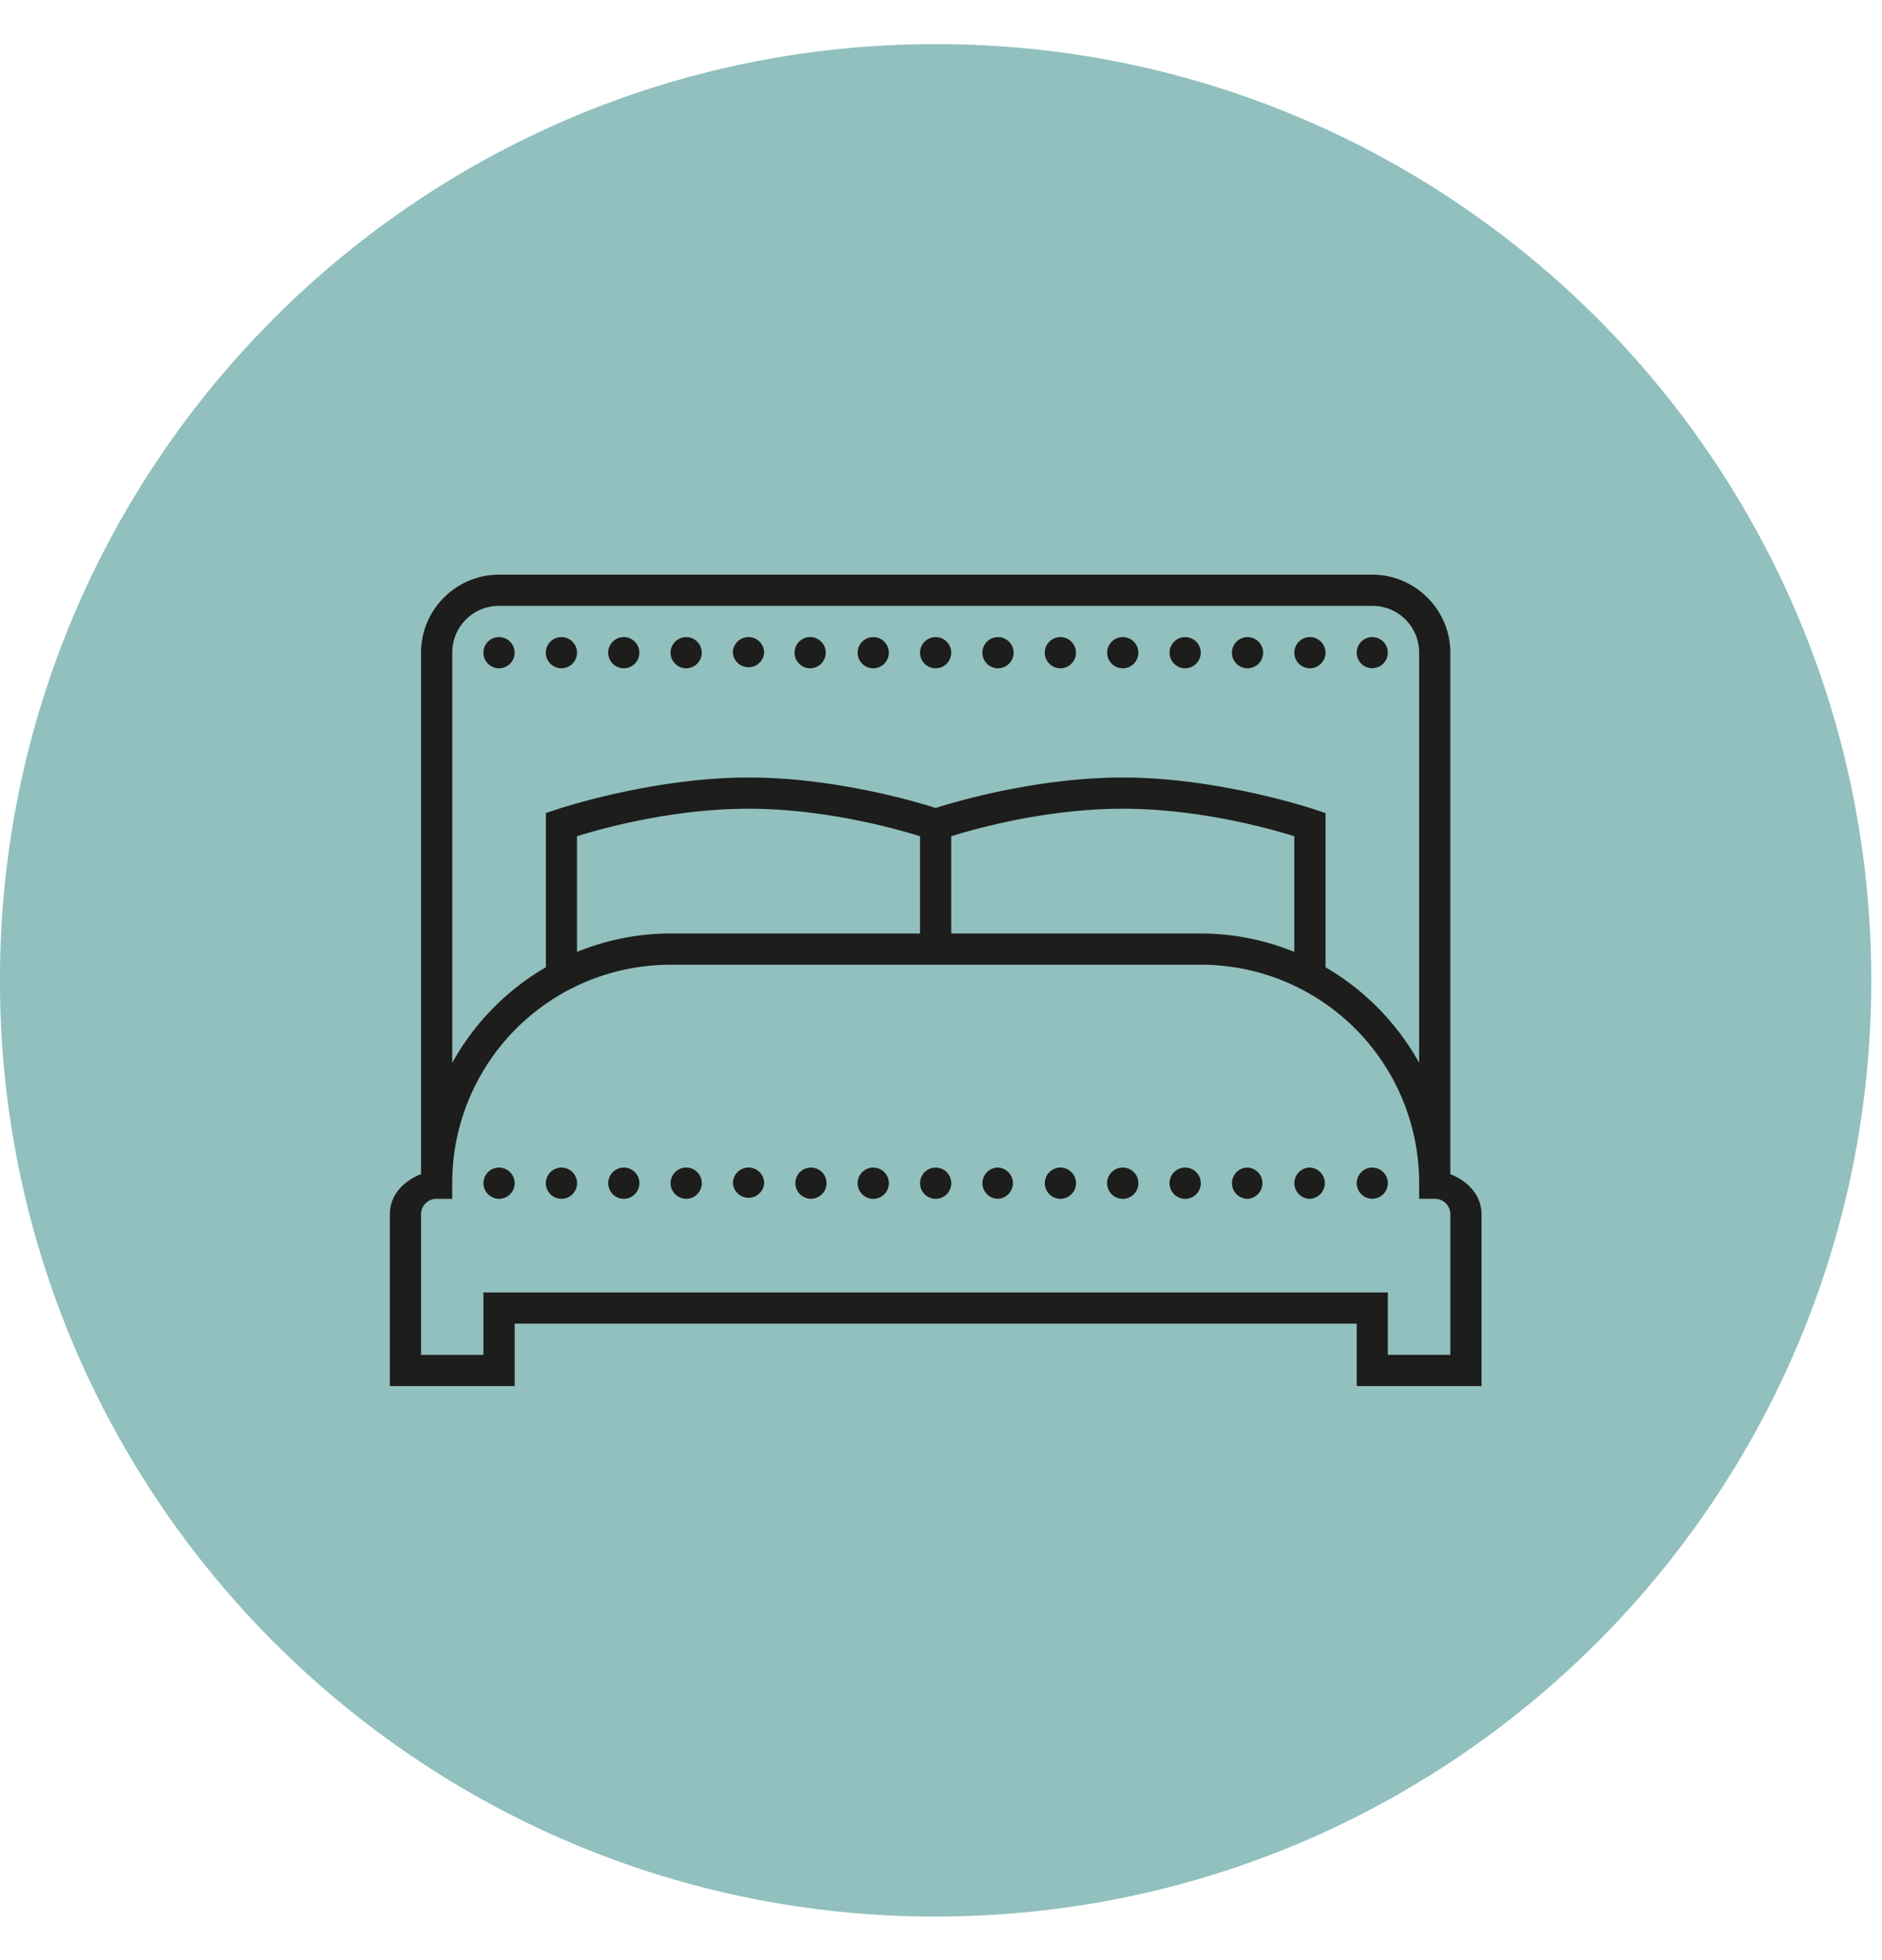
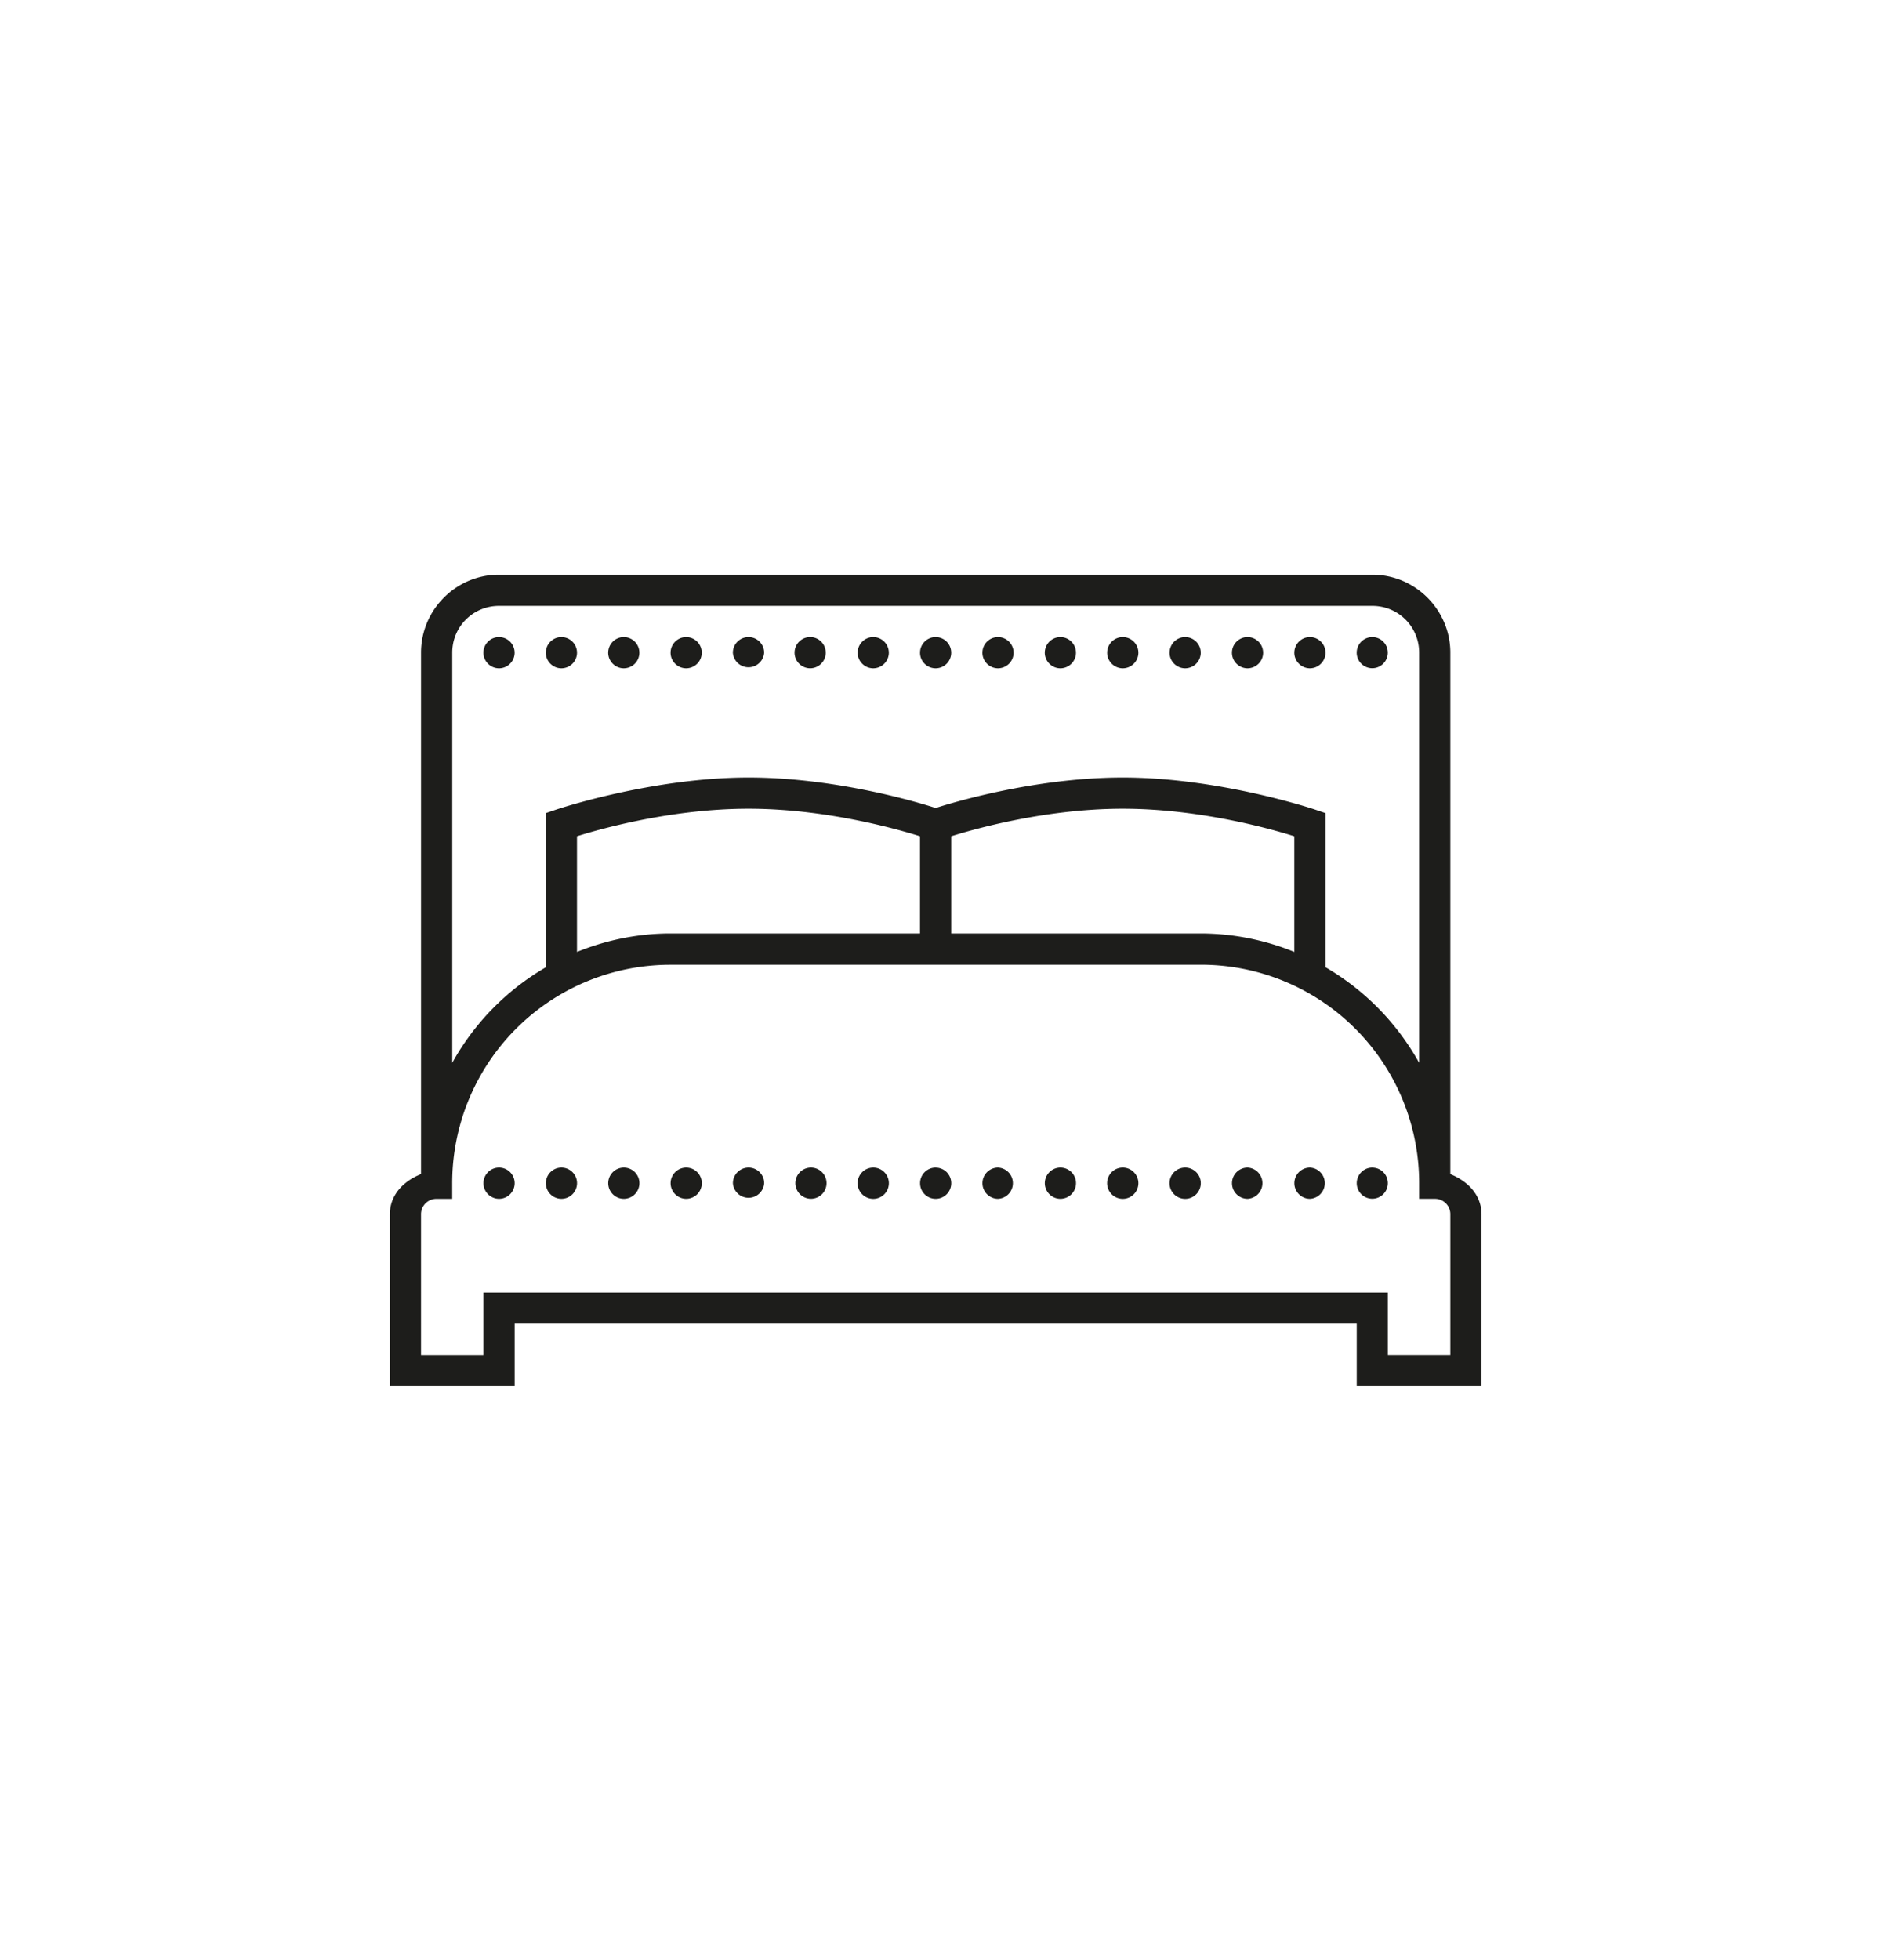
<svg xmlns="http://www.w3.org/2000/svg" xmlns:xlink="http://www.w3.org/1999/xlink" width="49" height="51">
  <defs>
    <clipPath id="b">
      <use xlink:href="#a" />
    </clipPath>
-     <path d="M0 0h48.72v48.72H0V0z" transform="translate(0 .694)" id="a" />
  </defs>
-   <path d="M0 1.149h48.72v48.72H0V1.149z" fill="none" />
  <g clip-path="url(#b)" transform="translate(0 .455)">
-     <path d="M24.36 49.414c13.454 0 24.361-10.908 24.361-24.361 0-13.454-10.907-24.361-24.36-24.361C10.906.692-.002 11.599-.002 25.052 0 38.507 10.907 49.415 24.36 49.415" fill="#91C0BE" fill-rule="evenodd" />
-   </g>
+     </g>
  <path d="M12.992 14.953c-1.117 0-2.03.913-2.03 2.03V30.55c-.449.179-.812.537-.812 1.049v4.466H13.4v-1.624h21.924v1.624h3.249V31.6c0-.512-.366-.87-.812-1.049V16.983c0-1.117-.916-2.03-2.03-2.03H12.991zm0 .812H35.73c.677 0 1.219.541 1.219 1.218v10.671a6.585 6.585 0 00-2.437-2.486v-4.01l-.28-.095s-2.472-.832-4.999-.832c-2.335 0-4.54.686-4.872.793-.331-.107-2.535-.793-4.87-.793-2.527 0-5.002.832-5.002.832l-.277.094v4.011a6.553 6.553 0 00-2.437 2.486V16.983c0-.677.542-1.218 1.218-1.218zm0 .812a.407.407 0 00-.406.406c0 .223.183.406.406.406a.407.407 0 00.407-.406.407.407 0 00-.407-.406zm1.625 0a.407.407 0 00-.406.406c0 .223.182.406.406.406a.407.407 0 00.406-.406.407.407 0 00-.406-.406zm1.624 0a.407.407 0 00-.406.406c0 .223.182.406.406.406a.407.407 0 00.406-.406.407.407 0 00-.406-.406zm1.624 0a.407.407 0 00-.406.406c0 .223.183.406.406.406a.407.407 0 00.406-.406.407.407 0 00-.406-.406zm1.624 0a.408.408 0 00-.408.406.408.408 0 00.814 0 .407.407 0 00-.406-.406zm1.625 0a.406.406 0 10-.001.811.406.406 0 000-.811zm1.622 0a.407.407 0 00-.406.406c0 .223.182.406.406.406a.407.407 0 00.406-.406.407.407 0 00-.406-.406zm1.624 0a.407.407 0 00-.406.406.406.406 0 10.406-.406zm1.624 0a.407.407 0 00-.406.406c0 .223.183.406.406.406a.407.407 0 00.406-.406.407.407 0 00-.406-.406zm1.624 0a.407.407 0 00-.406.406c0 .223.183.406.406.406a.407.407 0 00.406-.406.407.407 0 00-.406-.406zm1.624 0a.407.407 0 00-.406.406c0 .223.183.406.406.406a.407.407 0 00.407-.406.407.407 0 00-.407-.406zm1.625 0a.407.407 0 00-.406.406c0 .223.182.406.406.406a.407.407 0 00.406-.406.407.407 0 00-.406-.406zm1.624 0a.407.407 0 00-.406.406c0 .223.182.406.406.406a.407.407 0 00.406-.406.407.407 0 00-.406-.406zm1.624 0a.407.407 0 00-.406.406c0 .223.183.406.406.406a.407.407 0 00.406-.406.407.407 0 00-.406-.406zm1.624 0a.407.407 0 00-.406.406.405.405 0 10.406-.406zm-16.24 4.466c2.127 0 4.08.596 4.465.716v2.53h-6.495c-.861 0-1.684.175-2.436.48v-3.01c.384-.12 2.337-.716 4.466-.716zm9.743 0c2.13 0 4.08.596 4.467.716v3.01a6.48 6.48 0 00-2.436-.48h-6.497v-2.53c.387-.12 2.337-.716 4.466-.716zM17.46 25.102h13.804a5.68 5.68 0 015.685 5.685v.406h.406a.4.4 0 01.406.406v3.654h-1.627V33.63H12.586v1.624h-1.624V31.6a.4.4 0 01.406-.406h.406v-.406a5.68 5.68 0 015.685-5.685zm-4.467 5.278a.407.407 0 00-.406.407c0 .223.183.406.406.406a.407.407 0 00.407-.406.407.407 0 00-.407-.407zm1.625 0a.407.407 0 00-.406.407c0 .223.182.406.406.406a.407.407 0 00.406-.406.407.407 0 00-.406-.407zm1.624 0a.407.407 0 00-.406.407c0 .223.182.406.406.406a.407.407 0 00.406-.406.407.407 0 00-.406-.407zm1.624 0a.407.407 0 00-.406.407c0 .223.183.406.406.406a.407.407 0 00.406-.406.407.407 0 00-.406-.407zm1.624 0a.408.408 0 00-.408.407.408.408 0 00.814 0 .407.407 0 00-.406-.407zm1.625 0a.406.406 0 10-.001.812.406.406 0 000-.812zm1.622 0a.407.407 0 10.406.406.407.407 0 00-.406-.406zm1.624 0a.407.407 0 00-.406.407.406.406 0 10.406-.406zm1.624 0a.407.407 0 00-.406.407c0 .223.183.406.406.406a.407.407 0 000-.813zm1.624 0a.407.407 0 00-.406.407c0 .223.183.406.406.406a.407.407 0 00.406-.406.407.407 0 00-.406-.407zm1.624 0a.407.407 0 10.406.406.407.407 0 00-.406-.406zm1.625 0a.407.407 0 10.406.406.407.407 0 00-.406-.406zm1.624 0a.407.407 0 00-.406.407c0 .223.182.406.406.406a.407.407 0 000-.813zm1.624 0a.407.407 0 00-.406.407c0 .223.183.406.406.406a.407.407 0 000-.813zm1.624 0a.407.407 0 00-.406.407.405.405 0 10.406-.406z" fill="#1D1D1B" fill-rule="evenodd" />
</svg>